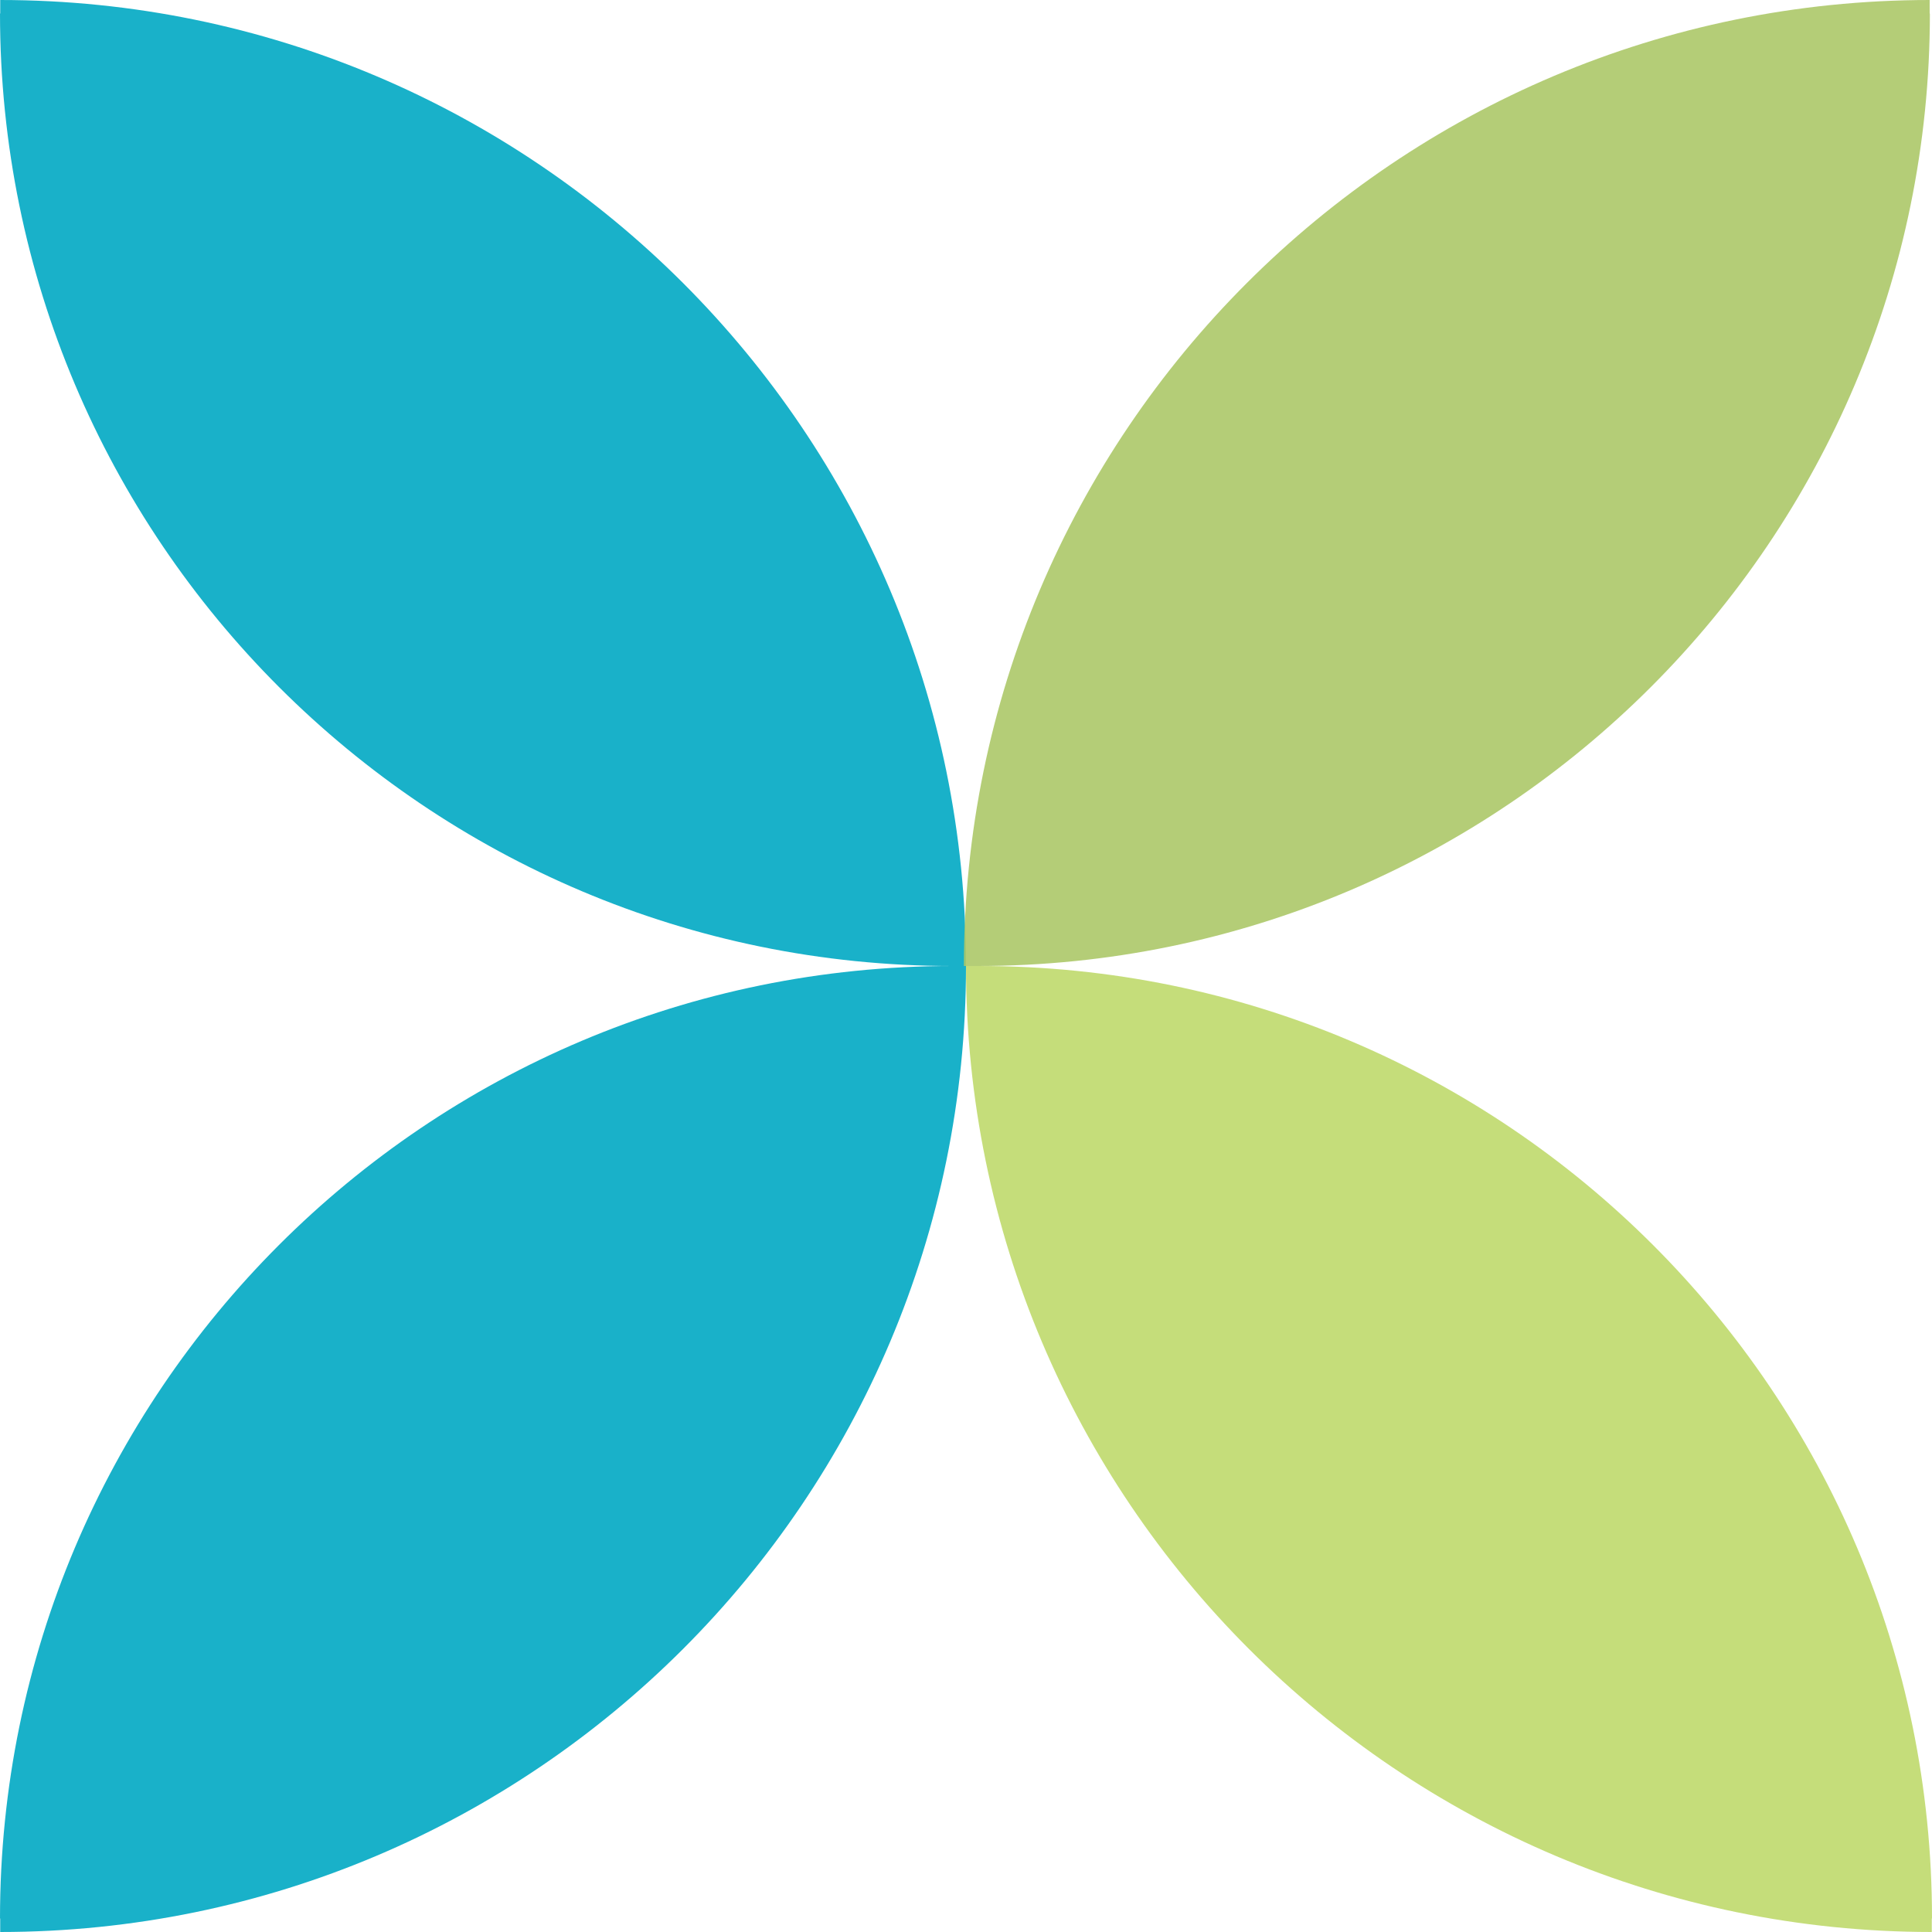
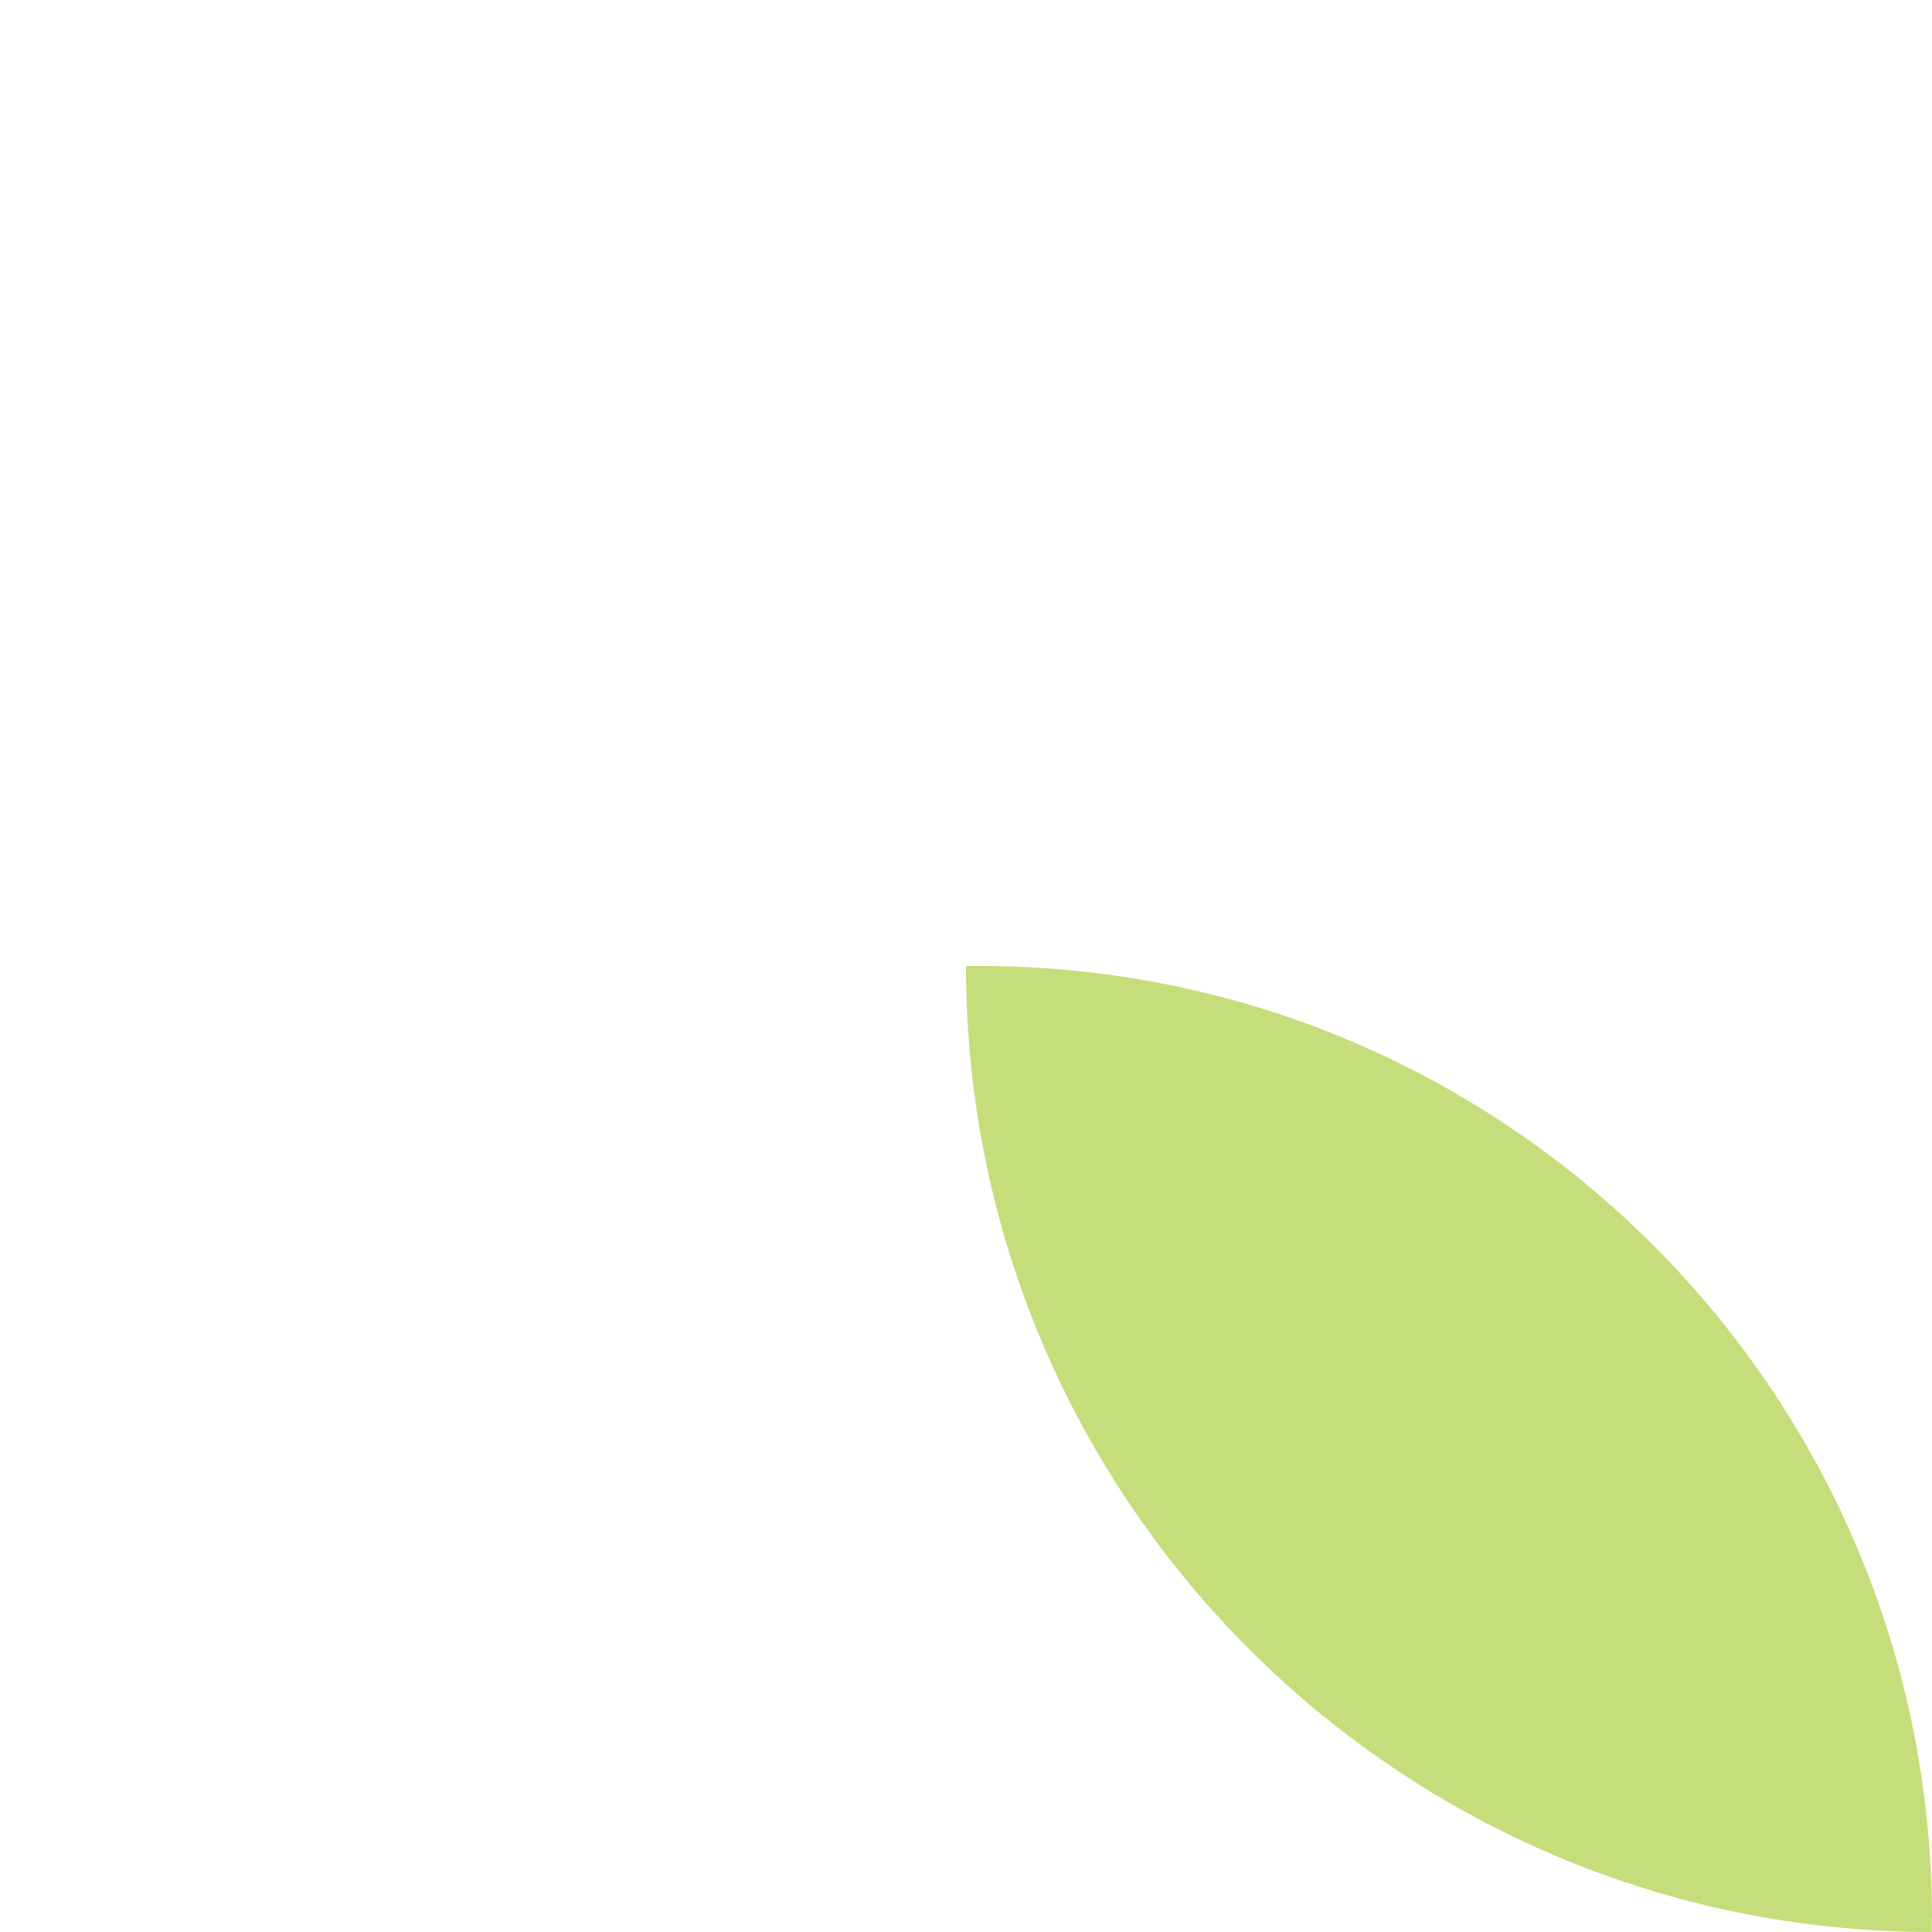
<svg xmlns="http://www.w3.org/2000/svg" width="127" height="127" viewBox="0 0 127 127" fill="none">
-   <path opacity="0.9" d="M0 0.882C0 35.461 28.029 63.5 62.607 63.5C62.91 63.5 63.198 63.5 63.5 63.5C63.5 28.437 35.068 0.014 0.014 0C0.014 0.299 0.014 0.597 0.014 0.896" fill="#00A9C3" />
-   <path opacity="0.9" d="M0 126.118C0 91.539 28.029 63.5 62.607 63.5C62.91 63.5 63.198 63.5 63.5 63.5C63.5 98.563 35.068 126.986 0.014 127C0.014 126.701 0.014 126.403 0.014 126.104" fill="#00A9C3" />
-   <path opacity="0.9" d="M126.861 0.882C126.861 35.461 98.833 63.5 64.254 63.5C63.952 63.5 63.664 63.5 63.361 63.5C63.361 28.437 91.793 0.014 126.847 0C126.847 0.299 126.847 0.597 126.847 0.896" fill="#ACC869" />
  <path opacity="0.9" d="M127 126.118C127 91.539 98.971 63.5 64.392 63.5C64.09 63.5 63.802 63.5 63.5 63.5C63.5 98.563 91.932 126.986 126.986 127C126.986 126.701 126.986 126.403 126.986 126.104" fill="#BFDA6C" />
</svg>